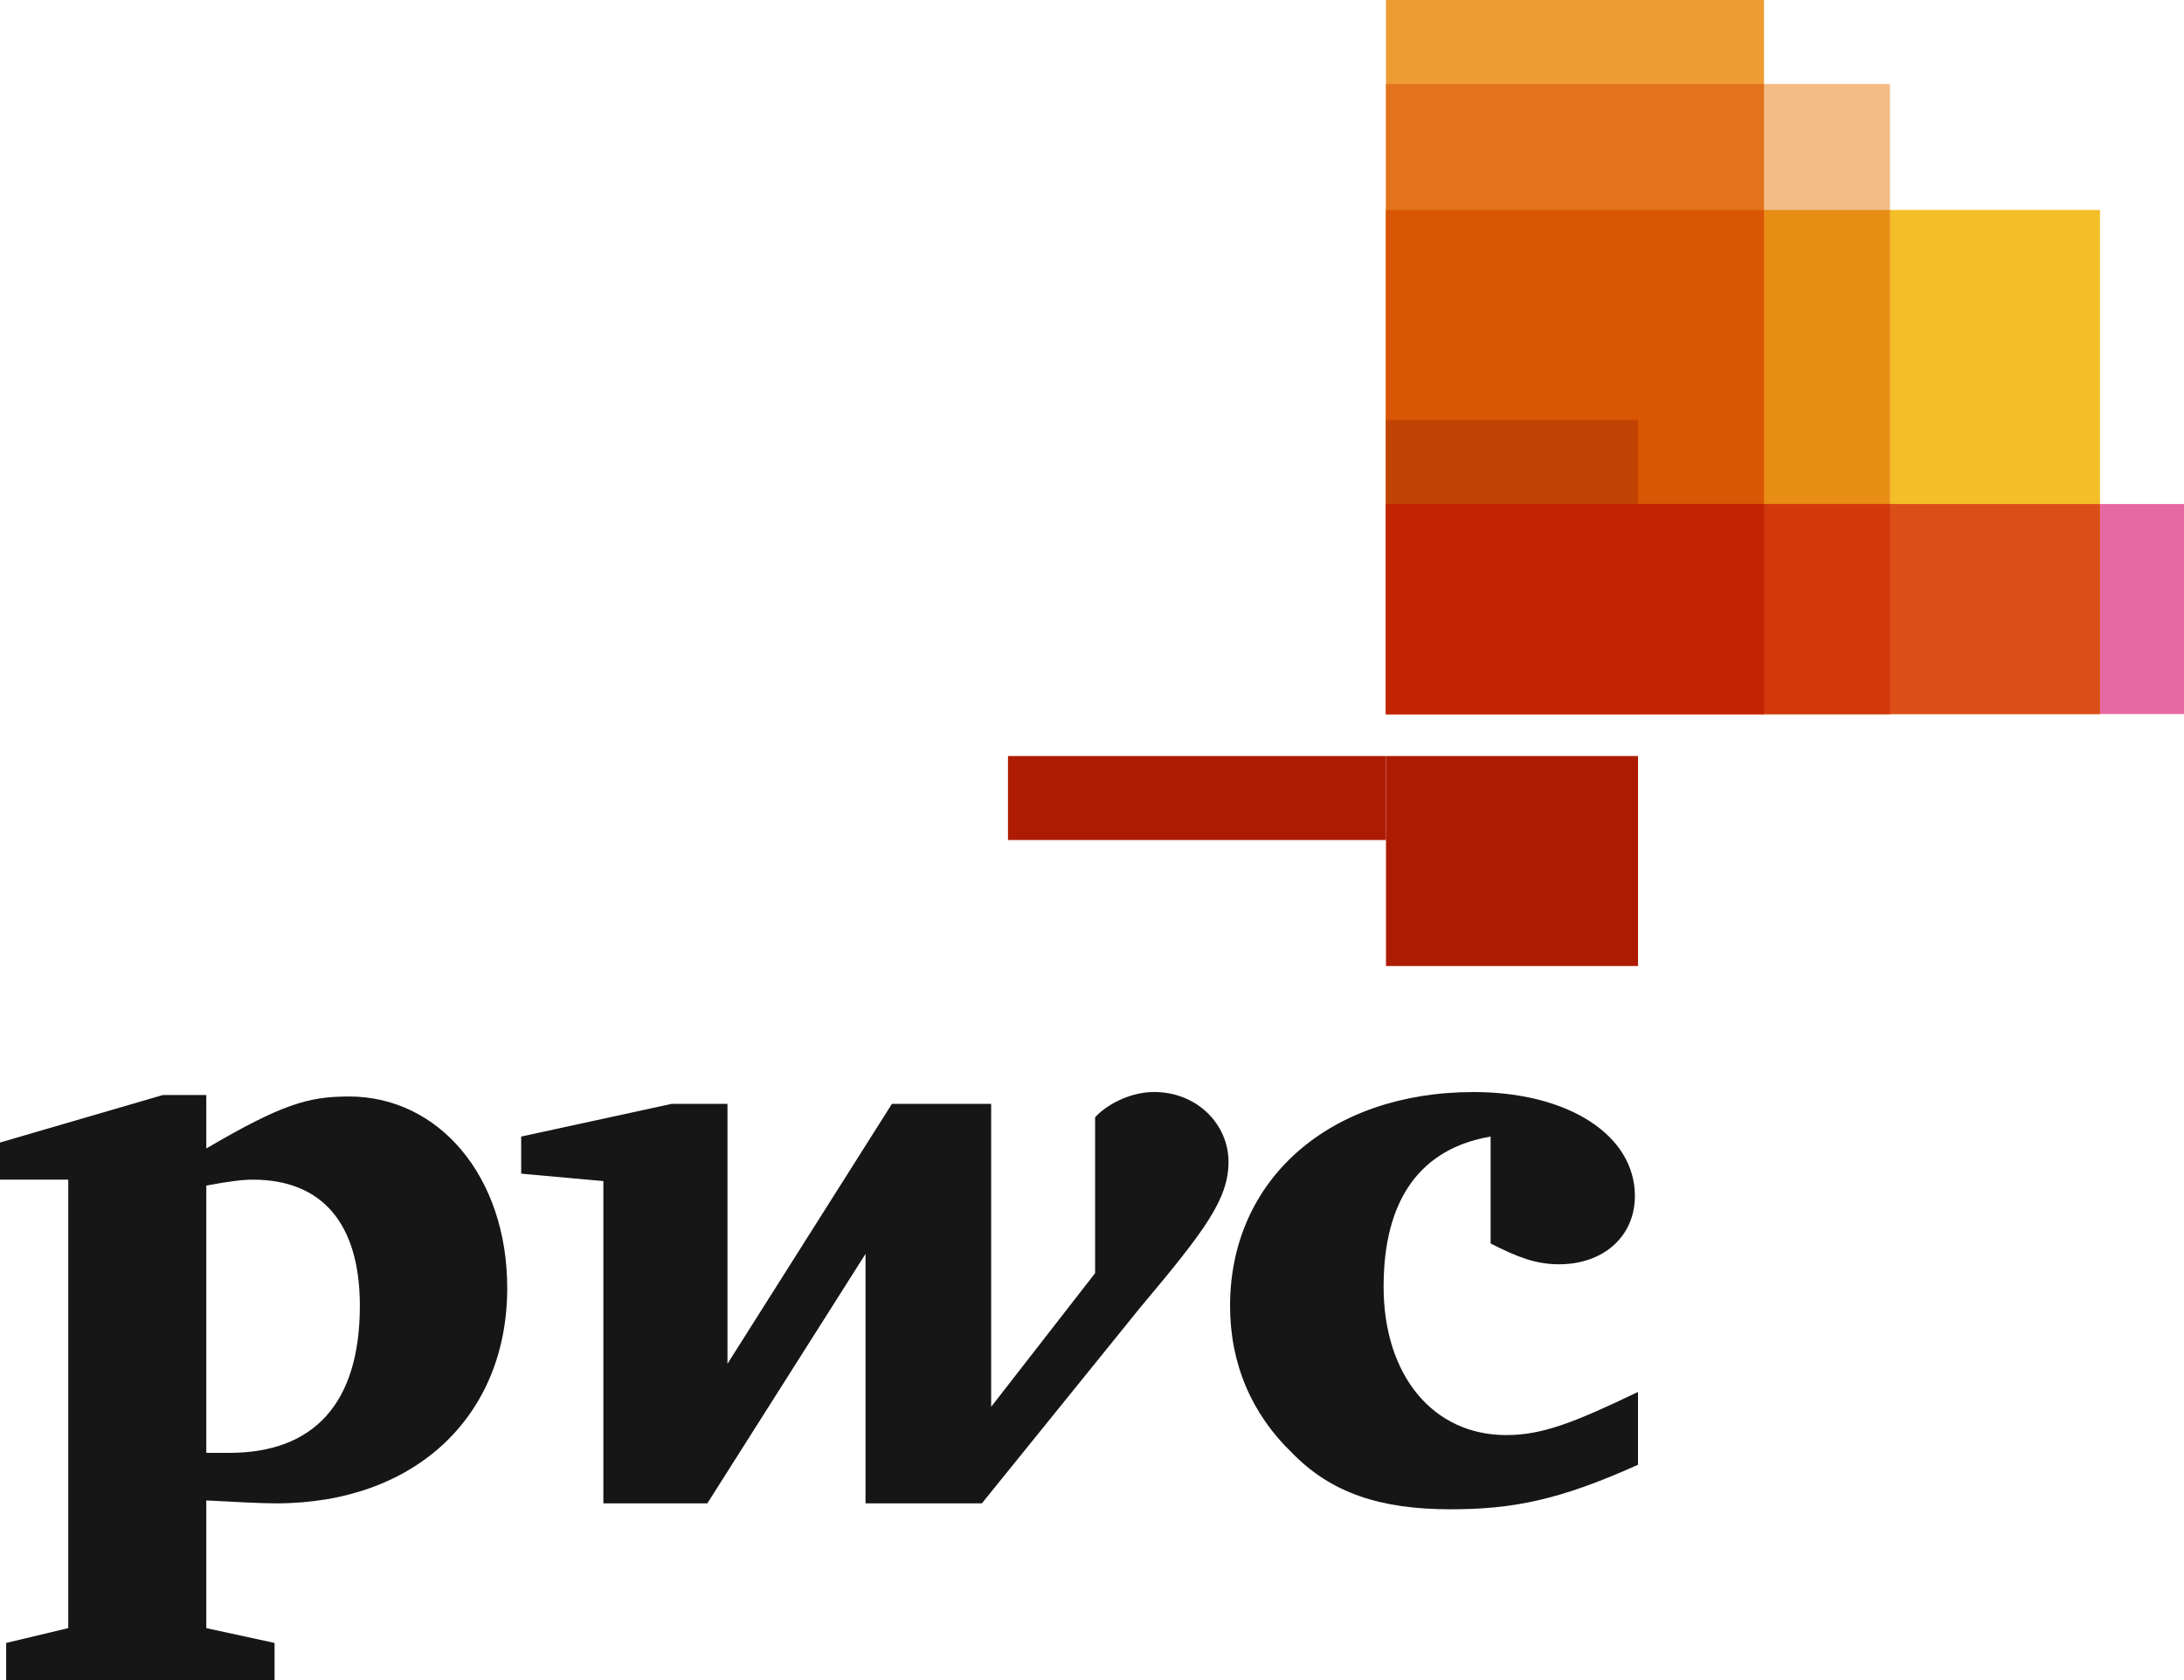
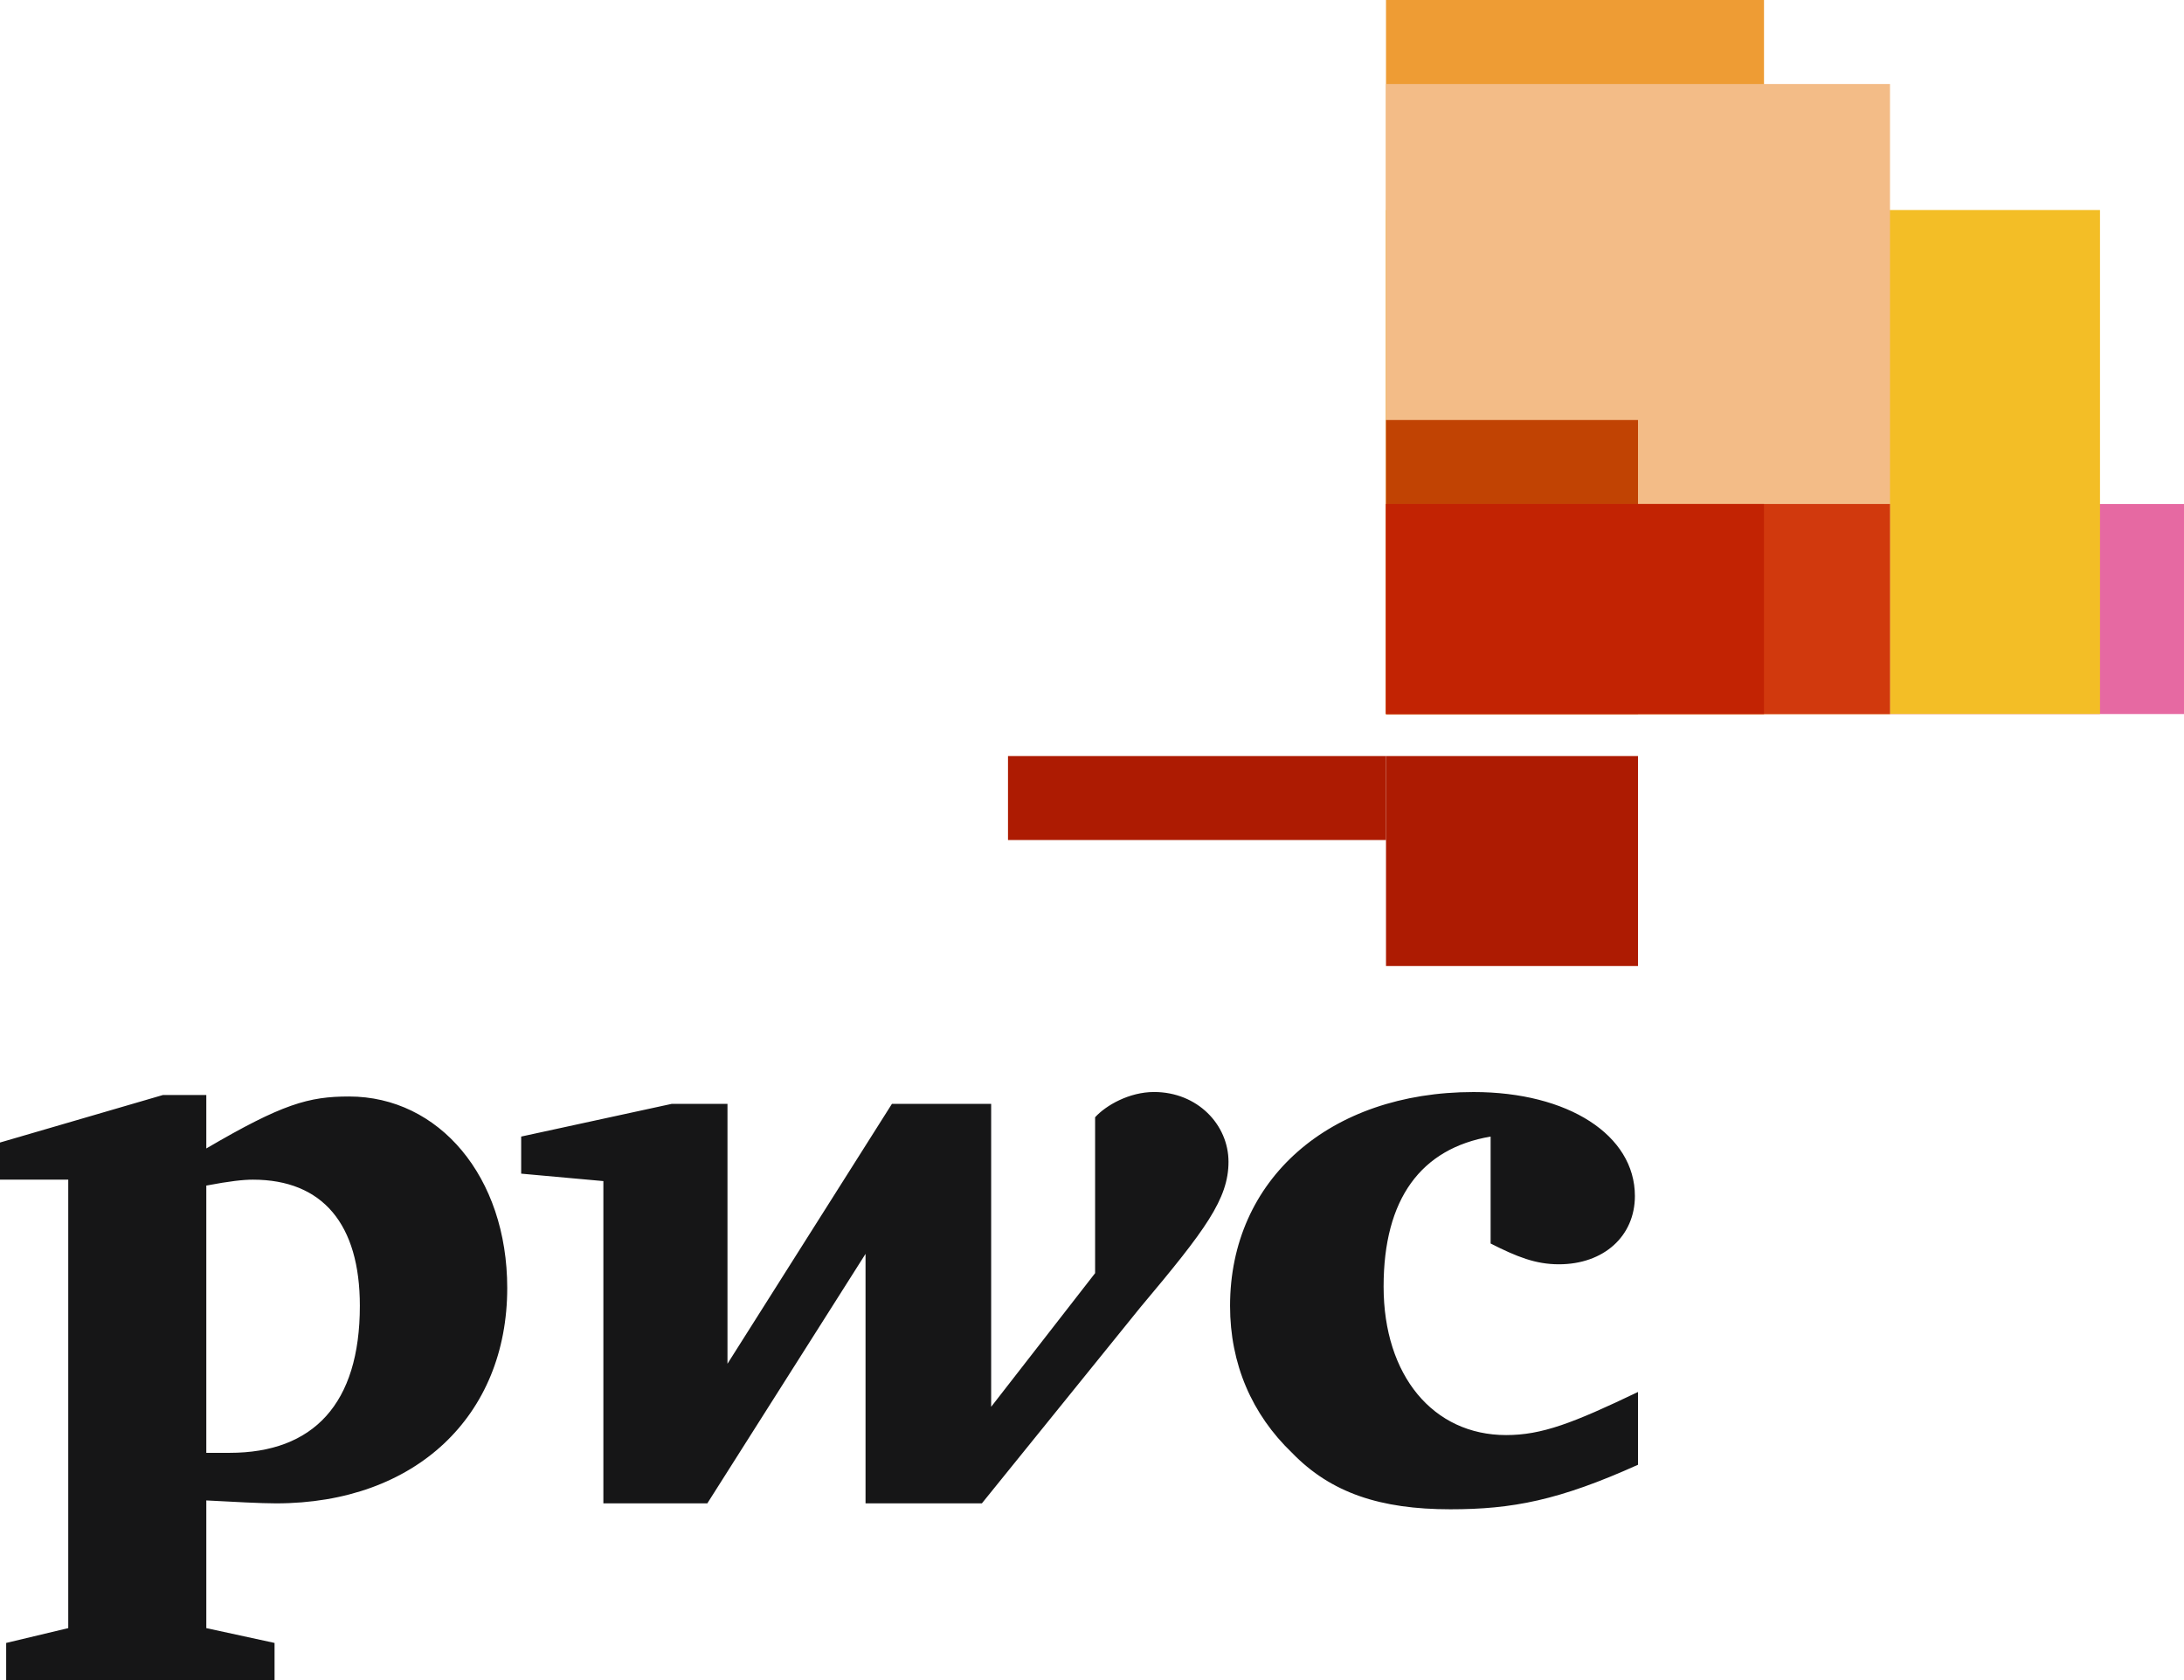
<svg xmlns="http://www.w3.org/2000/svg" width="52" height="40" version="1.1" viewBox="0 0 52 40">
  <g id="Page-1" fill="none" fill-rule="evenodd" stroke="none" stroke-width="1">
    <g id="1.-home" fill-rule="nonzero" transform="translate(-751 -1705)">
      <g id="recent-projects" transform="translate(-453 1103)">
        <g id="cards" transform="translate(588 425)">
          <g id="pwc" transform="translate(600)">
            <g transform="translate(16 177)">
              <path id="path4061" fill="#E669A2" d="M52 17H33v-5h19z" />
              <path id="path4103" fill="#F3BE26" d="M50 17H33V5h17z" />
              <path id="path4089" fill="#EE9C34" d="M42 17h-9V0h9z" />
              <path id="path4075" fill="#F3BC87" d="M45 17H33V2h12v15z" />
-               <path id="path4688" fill="#E3721C" d="M33 2v15h9V2z" />
              <path id="path4119" fill="#AD1B02" d="M24 18h9v2h-9z" />
-               <path id="path4698" fill="#E88D14" d="M33 5v12h12V5z" />
-               <path id="path4693" fill="#D85604" d="M33 5v12h9V5z" />
              <path id="path4117" fill="#C14303" d="M39 17h-6v-7h6z" />
-               <path id="path4713" fill="#DB4E18" d="M33 12v5h17v-5z" />
              <path id="path4708" fill="#D1390D" d="M33 12v5h12v-5z" />
              <path id="path4703" fill="#C22303" d="M33 12v5h9v-5z" />
              <path id="path4625" fill="#AD1B02" d="M33 18v5h6v-5z" />
              <path id="Combined-Shape" fill="#161617" d="M35.491 27.06c-1.661.283-2.548 1.485-2.548 3.571 0 2.122 1.182 3.536 2.918 3.536.85 0 1.588-.283 3.139-1.026v1.733c-1.884.848-2.991 1.06-4.469 1.06-1.662 0-2.843-.389-3.767-1.343-.96-.92-1.477-2.121-1.477-3.5 0-3.005 2.364-5.091 5.798-5.091 2.253 0 3.841 1.025 3.841 2.475 0 .954-.739 1.626-1.81 1.626-.553 0-.997-.177-1.625-.495v-2.545Zm-8.31 4.03-3.803 4.703h-2.77v-5.94l-3.767 5.94h-2.475V28.12l-1.957-.177v-.883l3.582-.778h1.33v6.187l3.915-6.187h2.363v7.212l2.475-3.182v-3.712c.258-.283.812-.601 1.403-.601 1.034 0 1.773.778 1.773 1.662 0 .883-.554 1.626-2.068 3.429Zm-22.27 3.5h.555c1.994 0 3.102-1.166 3.102-3.5 0-1.944-.886-3.004-2.548-3.004-.222 0-.554.035-1.108.141v6.364Zm0 4.173 1.626.353V40H.147v-.884l1.478-.353V28.086H0v-.884l3.878-1.131h1.034v1.272c1.81-1.06 2.437-1.237 3.398-1.237 2.142 0 3.767 1.91 3.767 4.56 0 3.041-2.18 5.127-5.503 5.127-.37 0-.997-.035-1.662-.07v3.04Z" />
            </g>
          </g>
        </g>
      </g>
    </g>
  </g>
</svg>